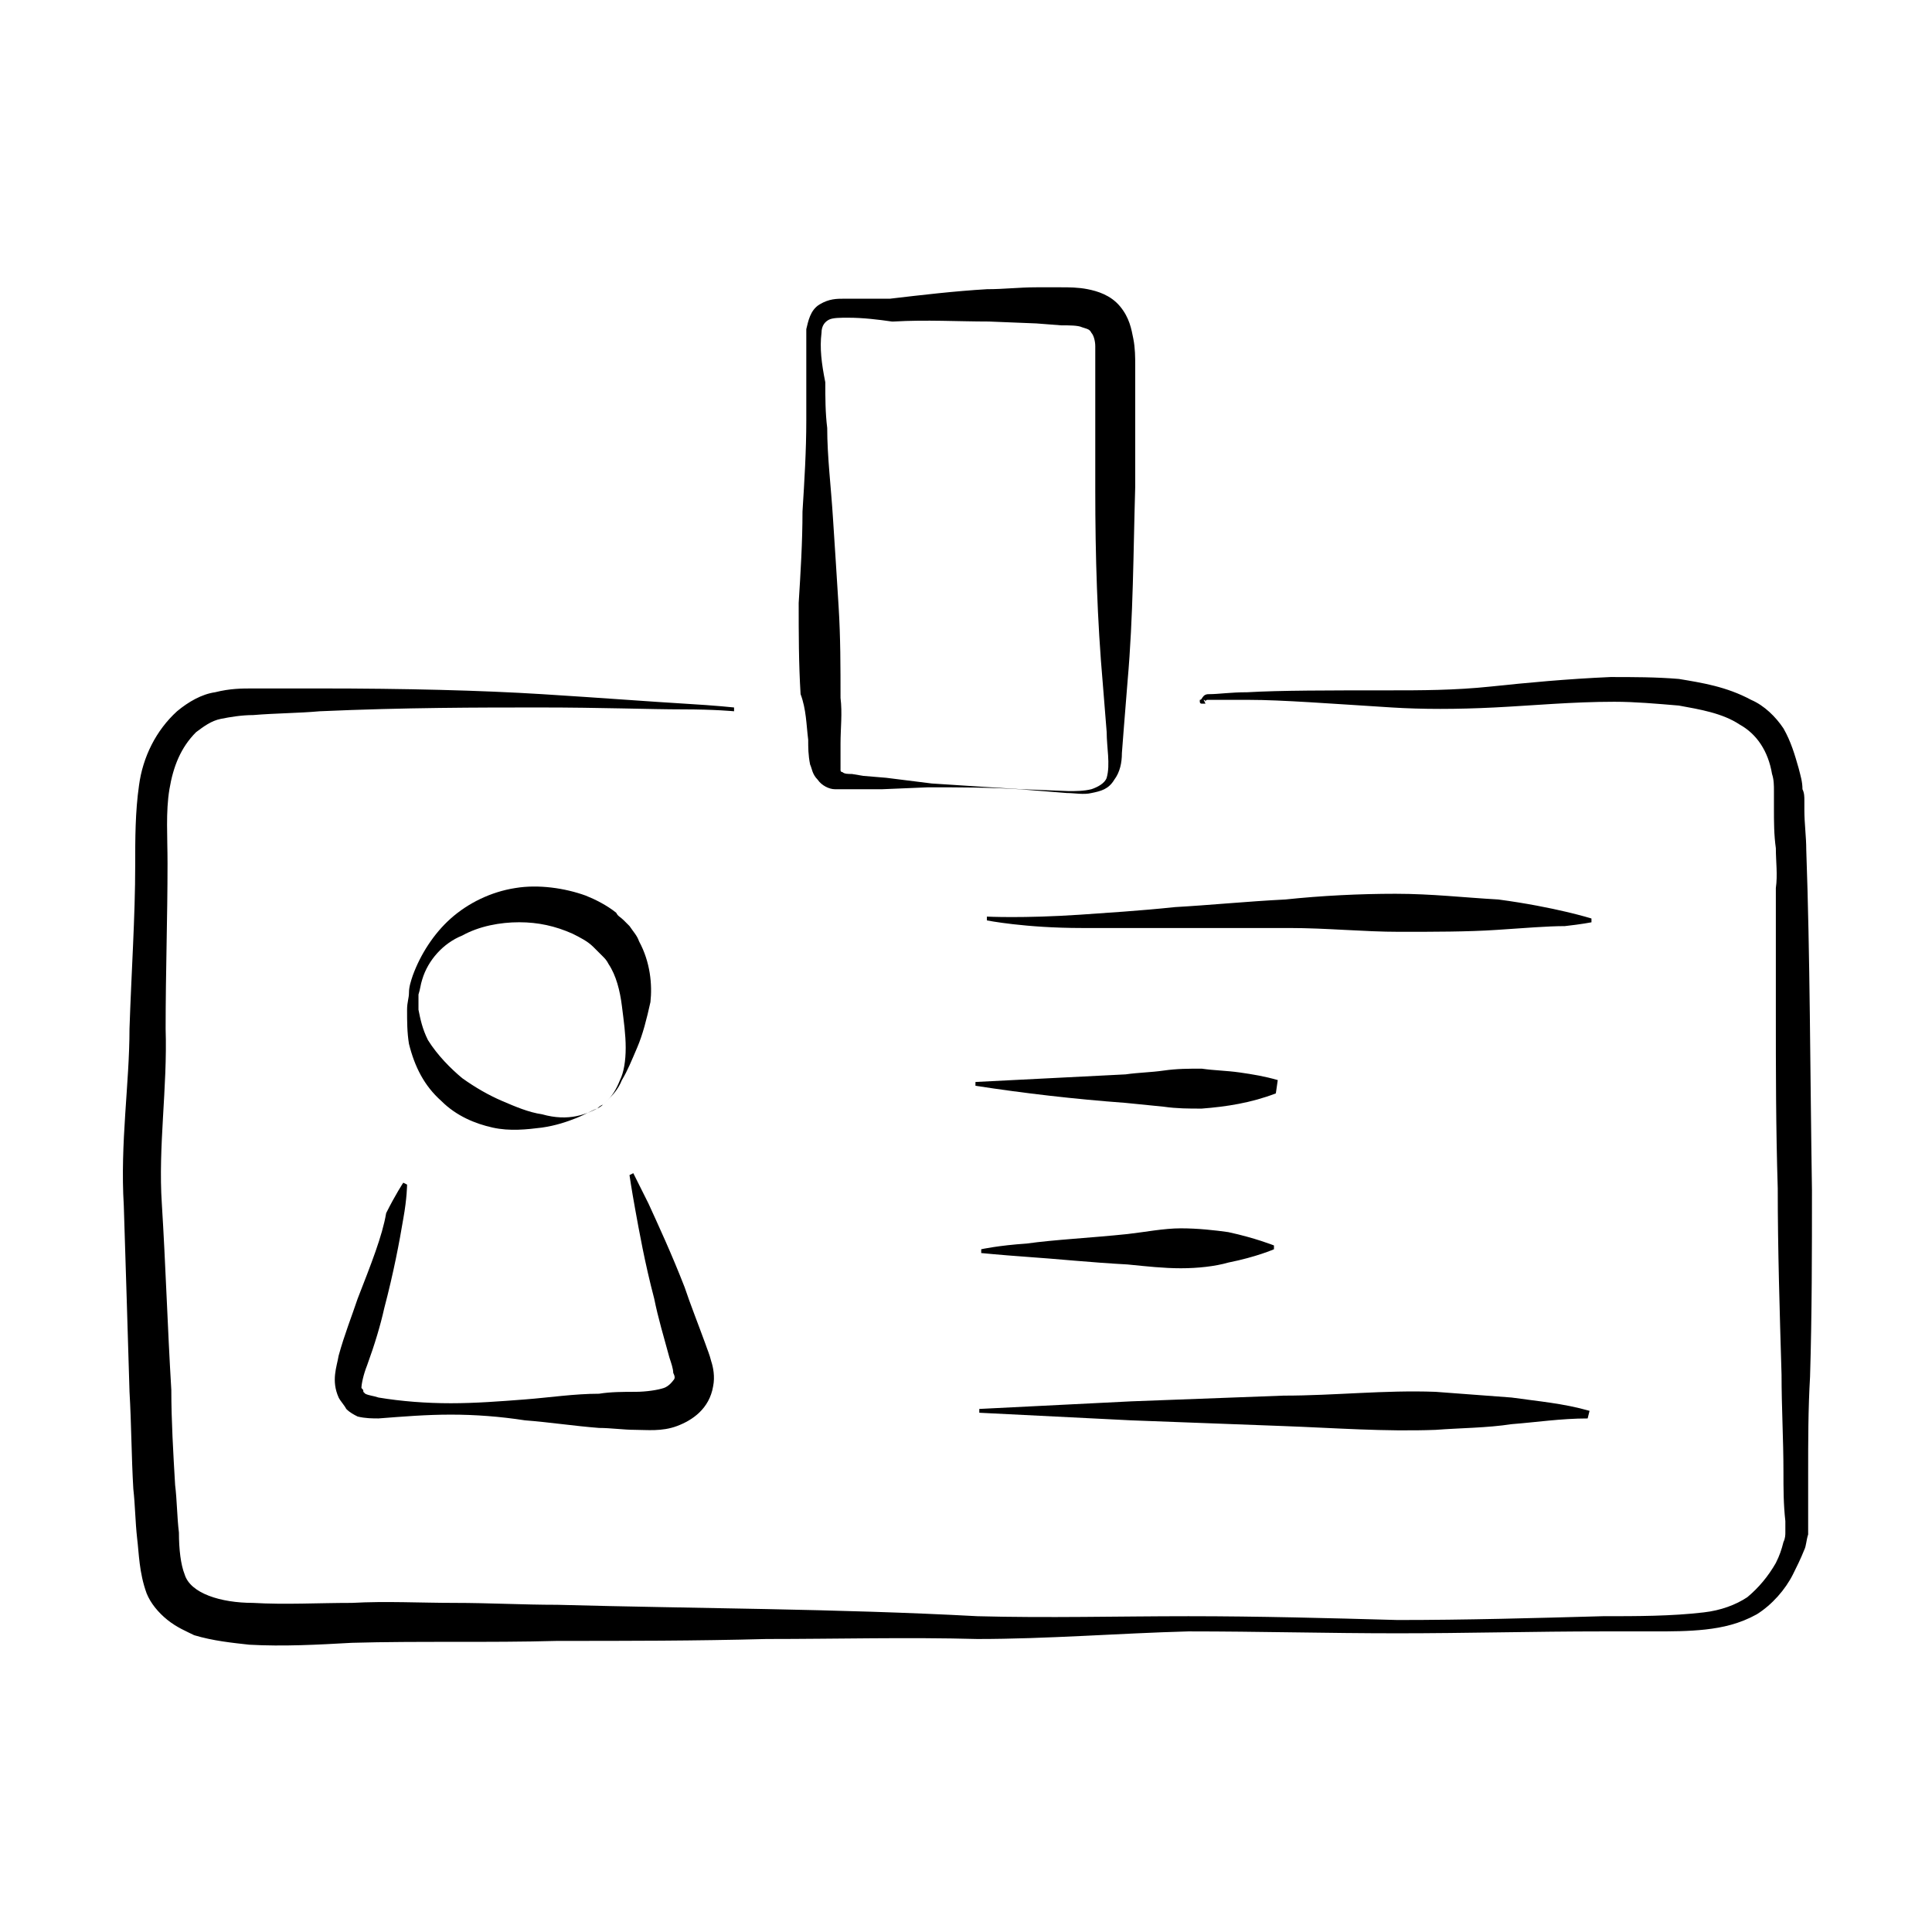
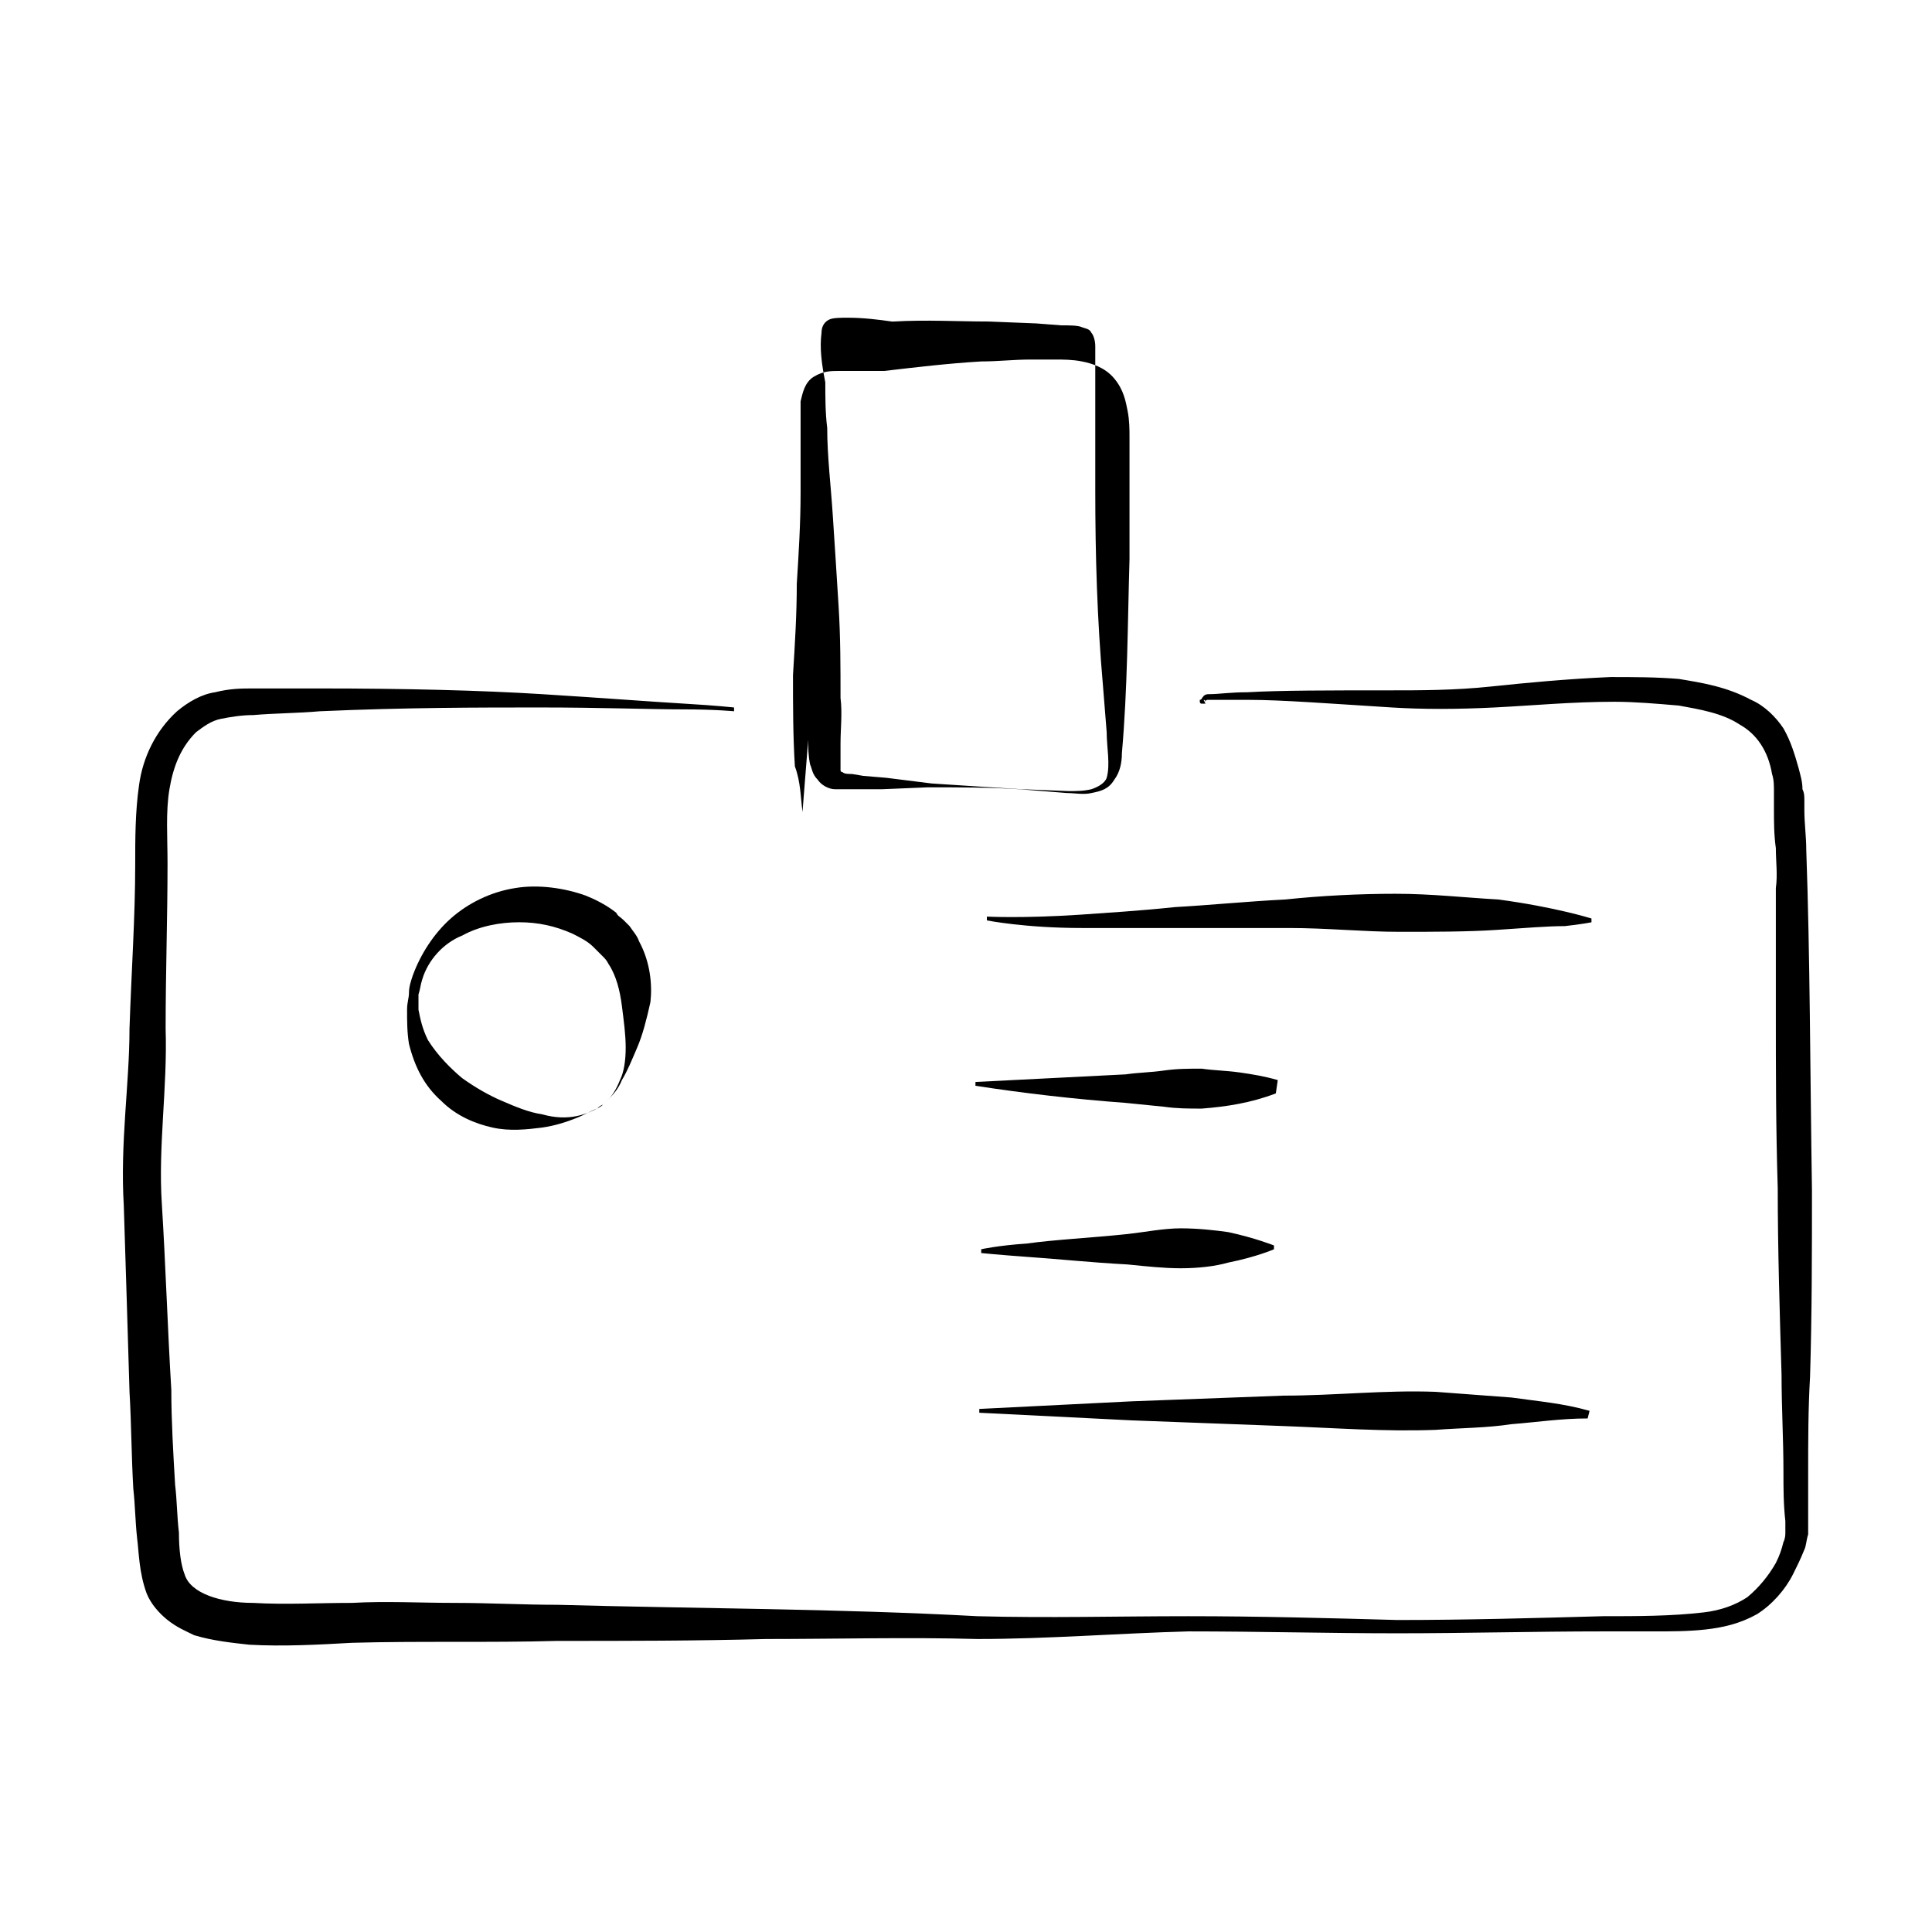
<svg xmlns="http://www.w3.org/2000/svg" fill="#000000" width="800px" height="800px" version="1.1" viewBox="144 144 512 512">
  <g>
-     <path d="m358.18 340.05c0 2.016 0 4.031 0.504 6.551 0.504 1.008 0.504 2.519 2.016 4.031 1.008 1.512 3.023 2.519 4.535 2.519h3.527 9.07l12.09-0.504c8.062 0 16.121 0 24.184 0.504l12.594 1.008c2.016 0 4.535 0.504 6.551 0 2.519-0.504 4.535-1.008 6.047-3.527 1.512-2.016 2.016-4.535 2.016-7.055l0.504-6.551 1.008-12.594c1.512-17.129 1.512-34.258 2.016-51.387v-25.695-6.551c0-2.016 0-4.535-0.504-7.055-0.504-2.519-1.008-5.543-3.527-8.566-2.519-3.023-6.047-4.031-8.566-4.535-2.519-0.504-5.039-0.504-7.055-0.504h-6.551c-4.535 0-8.566 0.504-13.098 0.504-8.566 0.504-17.129 1.512-25.695 2.519h-12.09c-2.016 0-4.031 0-6.551 1.512s-3.023 4.535-3.527 6.551v12.09 12.09c0 8.062-0.504 16.121-1.008 24.184 0 8.062-0.504 16.121-1.008 24.184 0 8.062 0 16.121 0.504 24.184 1.512 4.031 1.512 8.062 2.016 12.094zm3.527-107.82c0-2.016 1.008-3.023 2.016-3.527 1.008-0.504 3.023-0.504 5.039-0.504 4.031 0 8.062 0.504 11.586 1.008h0.504c8.566-0.504 17.129 0 25.191 0l12.594 0.504 6.551 0.504c2.016 0 4.535 0 5.543 0.504 1.512 0.504 2.016 0.504 2.519 1.512 0.504 0.504 1.008 2.016 1.008 3.527v6.047 6.551 25.695c0 17.129 0.504 34.258 2.016 51.387l1.008 12.594c0 4.031 1.008 8.566 0 12.09-0.504 1.512-2.519 2.519-4.031 3.023-2.016 0.504-4.031 0.504-6.047 0.504l-12.594-0.504c-8.062-0.504-16.121-1.008-23.68-1.512l-12.09-1.512-6.047-0.504-3.023-0.504c-1.008 0-2.016 0-2.519-0.504-0.504 0-0.504-0.504-0.504-0.504v-1.512-5.543c0-4.031 0.504-8.062 0-12.09 0-8.062 0-16.121-0.504-24.184s-1.008-16.121-1.512-23.68c-0.504-8.062-1.512-16.121-1.512-23.68-0.504-4.031-0.504-8.062-0.504-12.09-1.008-5.039-1.512-9.066-1.008-13.098z" />
+     <path d="m358.18 340.05c0 2.016 0 4.031 0.504 6.551 0.504 1.008 0.504 2.519 2.016 4.031 1.008 1.512 3.023 2.519 4.535 2.519h3.527 9.07l12.09-0.504c8.062 0 16.121 0 24.184 0.504l12.594 1.008c2.016 0 4.535 0.504 6.551 0 2.519-0.504 4.535-1.008 6.047-3.527 1.512-2.016 2.016-4.535 2.016-7.055c1.512-17.129 1.512-34.258 2.016-51.387v-25.695-6.551c0-2.016 0-4.535-0.504-7.055-0.504-2.519-1.008-5.543-3.527-8.566-2.519-3.023-6.047-4.031-8.566-4.535-2.519-0.504-5.039-0.504-7.055-0.504h-6.551c-4.535 0-8.566 0.504-13.098 0.504-8.566 0.504-17.129 1.512-25.695 2.519h-12.09c-2.016 0-4.031 0-6.551 1.512s-3.023 4.535-3.527 6.551v12.09 12.09c0 8.062-0.504 16.121-1.008 24.184 0 8.062-0.504 16.121-1.008 24.184 0 8.062 0 16.121 0.504 24.184 1.512 4.031 1.512 8.062 2.016 12.094zm3.527-107.82c0-2.016 1.008-3.023 2.016-3.527 1.008-0.504 3.023-0.504 5.039-0.504 4.031 0 8.062 0.504 11.586 1.008h0.504c8.566-0.504 17.129 0 25.191 0l12.594 0.504 6.551 0.504c2.016 0 4.535 0 5.543 0.504 1.512 0.504 2.016 0.504 2.519 1.512 0.504 0.504 1.008 2.016 1.008 3.527v6.047 6.551 25.695c0 17.129 0.504 34.258 2.016 51.387l1.008 12.594c0 4.031 1.008 8.566 0 12.09-0.504 1.512-2.519 2.519-4.031 3.023-2.016 0.504-4.031 0.504-6.047 0.504l-12.594-0.504c-8.062-0.504-16.121-1.008-23.68-1.512l-12.09-1.512-6.047-0.504-3.023-0.504c-1.008 0-2.016 0-2.519-0.504-0.504 0-0.504-0.504-0.504-0.504v-1.512-5.543c0-4.031 0.504-8.062 0-12.09 0-8.062 0-16.121-0.504-24.184s-1.008-16.121-1.512-23.68c-0.504-8.062-1.512-16.121-1.512-23.68-0.504-4.031-0.504-8.062-0.504-12.09-1.008-5.039-1.512-9.066-1.008-13.098z" />
    <path d="m622.68 369.27c0-3.527-0.504-7.055-0.504-10.578v-2.519c0-1.008 0-2.016-0.504-3.023 0-2.016-0.504-3.527-1.008-5.543-1.008-3.527-2.016-7.055-4.031-10.578-2.016-3.023-5.039-6.047-8.566-7.559-6.551-3.527-13.098-4.535-19.145-5.543-6.047-0.504-12.09-0.504-18.137-0.504-11.586 0.504-22.168 1.512-31.738 2.519-9.574 1.008-18.641 1.008-26.703 1.008-16.121 0-29.223 0-37.785 0.504-4.535 0-7.559 0.504-10.078 0.504-0.504 0-1.008 0-1.512 0.504-0.504 0.504-0.504 1.008-1.008 1.008v0.504s0 0.504 0.504 0.504h0.504 0.504l-0.504-1.008s0.504 0 0.504 0.504c0 0 0-0.504 0.504-0.504h1.008 10.078c8.566 0 21.664 1.008 37.785 2.016 8.062 0.504 17.129 0.504 27.207 0 10.078-0.504 20.656-1.512 31.738-1.512 5.543 0 11.082 0.504 17.129 1.008 5.543 1.008 11.586 2.016 16.121 5.039 4.535 2.519 7.559 7.055 8.566 13.098 0.504 1.512 0.504 3.023 0.504 4.535v2.016 2.519c0 3.527 0 7.055 0.504 10.578 0 3.527 0.504 7.055 0 10.578v10.578 22.168c0 15.113 0 30.73 0.504 46.855 0 16.121 0.504 32.242 1.008 49.375 0 8.566 0.504 17.129 0.504 25.695 0 4.535 0 8.566 0.504 13.098v1.512 1.512c0 0.504 0 1.512-0.504 2.519-0.504 2.016-1.008 3.527-2.016 5.543-2.016 3.527-4.535 6.551-7.559 9.07-3.023 2.016-7.055 3.527-11.586 4.031-8.566 1.008-17.633 1.008-26.703 1.008-18.137 0.504-36.273 1.008-54.41 1.008-18.137-0.504-36.777-1.008-55.418-1.008-18.641 0-37.281 0.504-55.922 0-37.281-2.016-74.562-2.016-111.34-3.023-9.07 0-18.137-0.504-27.207-0.504-9.07 0-18.137-0.504-27.207 0-9.07 0-17.633 0.504-26.199 0-8.566 0-16.625-2.519-18.137-7.559-1.008-2.519-1.512-6.551-1.512-11.082-0.504-4.031-0.504-8.566-1.008-12.594-0.504-8.566-1.008-17.129-1.008-25.191-1.004-16.629-1.508-33.254-2.516-49.375-1.008-15.113 1.512-30.73 1.008-46.352 0-15.113 0.504-29.223 0.504-43.832 0-7.055-0.504-13.602 0.504-19.648 1.008-6.047 3.023-11.082 7.055-15.113 2.016-1.512 4.031-3.023 6.551-3.527 2.519-0.504 5.543-1.008 8.566-1.008 6.047-0.504 12.09-0.504 17.633-1.008 22.672-1.008 42.32-1.008 58.441-1.008 16.121 0 29.223 0.504 37.785 0.504 8.566 0 13.602 0.504 13.602 0.504v-1.008s-4.535-0.504-13.098-1.008c-8.566-0.504-21.664-1.512-37.785-2.519s-36.273-1.512-58.945-1.512h-17.633c-3.023 0-6.047 0-10.078 1.008-3.527 0.504-7.055 2.519-10.078 5.039-5.543 5.039-9.07 12.09-10.078 19.648-1.008 7.055-1.008 14.105-1.008 21.16 0 13.602-1.008 28.215-1.512 43.328 0 14.609-2.519 30.23-1.512 46.855 0.508 16.121 1.012 32.242 1.516 49.371 0.504 8.566 0.504 17.129 1.008 25.695 0.504 4.535 0.504 8.566 1.008 13.098 0.504 4.031 0.504 9.07 2.519 14.609 1.008 2.519 3.023 5.039 5.543 7.055 2.519 2.016 5.039 3.023 7.055 4.031 5.039 1.512 10.078 2.016 14.609 2.519 9.07 0.504 18.137 0 27.207-0.504 17.633-0.504 36.273 0 54.41-0.504 18.137 0 36.777 0 55.418-0.504 18.641 0 37.281-0.504 55.922 0 18.641 0 37.281-1.512 55.922-2.016 18.641 0 36.777 0.504 55.418 0.504 18.137 0 36.273-0.504 54.41-0.504h13.602c4.535 0 9.07 0 13.602-0.504 4.535-0.504 9.07-1.512 13.602-4.031 4.031-2.519 7.559-6.551 9.574-10.578 1.008-2.016 2.016-4.031 3.023-6.551 0.504-1.008 0.504-2.519 1.008-4.031v-1.512-1.512-13.098c0-8.566 0-17.129 0.504-25.695 0.504-16.625 0.504-33.25 0.504-49.375-0.5-32.242-0.5-61.965-1.508-90.18z" />
    <path d="m274.55 442.82c4.535 1.008 9.07 0.504 13.098 0 3.527-0.504 6.551-1.512 9.07-2.519 2.519-1.008 4.031-2.016 5.543-2.519 1.008-1.008 1.512-1.008 1.512-1.008s0.504-0.504 1.512-1.512c1.008-1.008 2.519-2.519 3.527-5.039 1.512-2.519 2.519-5.039 4.031-8.566s2.519-7.559 3.527-12.09c0.504-4.535 0-10.578-3.023-16.121-0.504-1.512-1.512-2.519-2.519-4.031l-1.512-1.512c-1.008-1.008-1.512-1.008-2.016-2.016-2.519-2.016-5.543-3.527-8.062-4.535-5.543-2.016-12.594-3.023-18.641-2.016-6.551 1.008-12.594 4.031-17.129 8.062s-8.062 9.574-10.078 15.113c-0.504 1.512-1.008 3.023-1.008 4.535s-0.504 2.519-0.504 4.535c0 3.023 0 6.047 0.504 9.07 1.512 6.047 4.031 11.082 8.566 15.113 4.027 4.031 9.066 6.047 13.602 7.055zm-19.648-31.238v-4.031c0.504-1.512 0.504-2.519 1.008-4.031 1.512-5.039 5.543-9.574 10.578-11.586 4.535-2.519 10.078-3.527 15.113-3.527 5.039 0 9.574 1.008 14.105 3.023 2.016 1.008 4.031 2.016 5.543 3.527l2.519 2.519c0.504 0.504 1.008 1.008 1.512 2.016 2.016 3.023 3.023 7.055 3.527 11.082 0.504 4.031 1.008 7.559 1.008 11.082 0 3.527-0.504 6.551-1.512 8.566-1.008 2.519-2.016 4.031-3.023 5.039s-1.512 1.512-1.512 1.512-0.504 0.504-1.512 1.008c-1.008 0.504-3.023 1.512-5.543 2.016-2.519 0.504-5.543 0.504-9.07-0.504-3.527-0.504-7.055-2.016-10.578-3.527-3.527-1.512-7.055-3.527-10.578-6.047-3.023-2.519-6.551-6.047-9.07-10.078-1.508-3.019-2.012-5.539-2.516-8.059z" />
-     <path d="m238.78 488.16c-1.512 4.535-3.527 9.574-5.039 15.113-0.504 3.023-2.016 6.551 0 11.082 0.504 1.008 1.512 2.016 2.016 3.023 1.008 1.008 2.016 1.512 3.023 2.016 2.016 0.504 4.031 0.504 5.543 0.504 6.551-0.504 12.594-1.008 19.145-1.008s13.098 0.504 19.648 1.512c6.551 0.504 13.098 1.512 19.648 2.016 3.023 0 6.551 0.504 9.574 0.504 3.023 0 7.055 0.504 11.082-1.008 4.031-1.512 8.566-4.535 9.574-10.578 0.504-2.519 0-5.039-0.504-6.551-0.504-2.016-1.008-3.023-1.512-4.535-2.016-5.543-4.031-10.578-5.543-15.113-3.527-9.07-7.055-16.625-9.574-22.168l-4.031-8.062-1.008 0.504s0.504 3.527 1.512 9.07c1.008 5.543 2.519 14.105 5.039 23.68 1.008 5.039 2.519 10.078 4.031 15.617 0.504 1.512 1.008 3.023 1.008 4.031 0.504 1.008 0.504 1.512 0 2.016 0 0-1.008 1.512-2.519 2.016s-4.535 1.008-7.559 1.008c-3.023 0-6.551 0-9.574 0.504-6.551 0-13.098 1.008-19.648 1.512-6.551 0.504-13.098 1.008-19.648 1.008-6.551 0-13.098-0.504-19.145-1.512-1.512-0.504-2.519-0.504-3.527-1.008l-0.504-0.504c0-0.504 0-0.504-0.504-1.008 0-1.008 0.504-3.527 1.512-6.047 2.016-5.543 3.527-10.578 4.535-15.113 2.519-9.574 4.031-17.633 5.039-23.68 1.008-5.543 1.008-9.07 1.008-9.07l-1.008-0.504s-2.016 3.023-4.535 8.062c-1.008 6.047-4.031 13.605-7.555 22.672z" />
    <path d="m513.86 380.86c-9.574 0-19.648 0.504-29.223 1.512-10.078 0.504-20.152 1.512-29.223 2.016-9.574 1.008-18.137 1.512-25.191 2.016-15.113 1.008-24.688 0.504-24.688 0.504v1.008s10.078 2.016 25.191 2.016h25.695 29.223c10.078 0 19.648 1.008 29.223 1.008 9.07 0 18.137 0 25.695-0.504 7.559-0.504 13.602-1.008 18.137-1.008 4.535-0.504 7.055-1.008 7.055-1.008v-1.008s-9.574-3.023-24.688-5.039c-9.07-0.504-17.633-1.512-27.207-1.512z" />
    <path d="m482.62 430.23c-3.527-1.008-6.551-1.512-10.078-2.016-3.527-0.504-6.551-0.504-10.078-1.008-3.527 0-6.551 0-10.078 0.504-3.527 0.504-6.551 0.504-10.078 1.008l-39.801 2.016v1.008c13.098 2.016 26.199 3.527 39.801 4.535l10.078 1.008c3.527 0.504 6.551 0.504 10.078 0.504 6.551-0.504 13.098-1.512 19.648-4.031z" />
    <path d="m456.93 469.52c-4.535 0-9.574 1.008-14.105 1.512-9.574 1.008-19.648 1.512-26.703 2.519-7.559 0.504-12.09 1.512-12.09 1.512v1.008s5.039 0.504 12.09 1.008c7.559 0.504 17.129 1.512 26.703 2.016 5.039 0.504 9.574 1.008 14.105 1.008 4.535 0 9.07-0.504 12.594-1.512 7.559-1.512 12.09-3.527 12.09-3.527v-1.008s-5.039-2.016-12.09-3.527c-3.527-0.504-8.059-1.008-12.594-1.008z" />
    <path d="m544.59 514.36c-6.551-0.504-13.602-1.008-20.152-1.512-13.602-0.504-26.703 1.008-40.305 1.008l-40.305 1.512-40.305 2.016v1.008l40.305 2.016 40.305 1.512c13.602 0.504 26.703 1.512 40.305 1.008 6.551-0.504 13.602-0.504 20.152-1.512 6.551-0.504 13.098-1.512 20.152-1.512l0.504-2.016c-7.055-2.016-13.605-2.519-20.656-3.527z" />
  </g>
</svg>